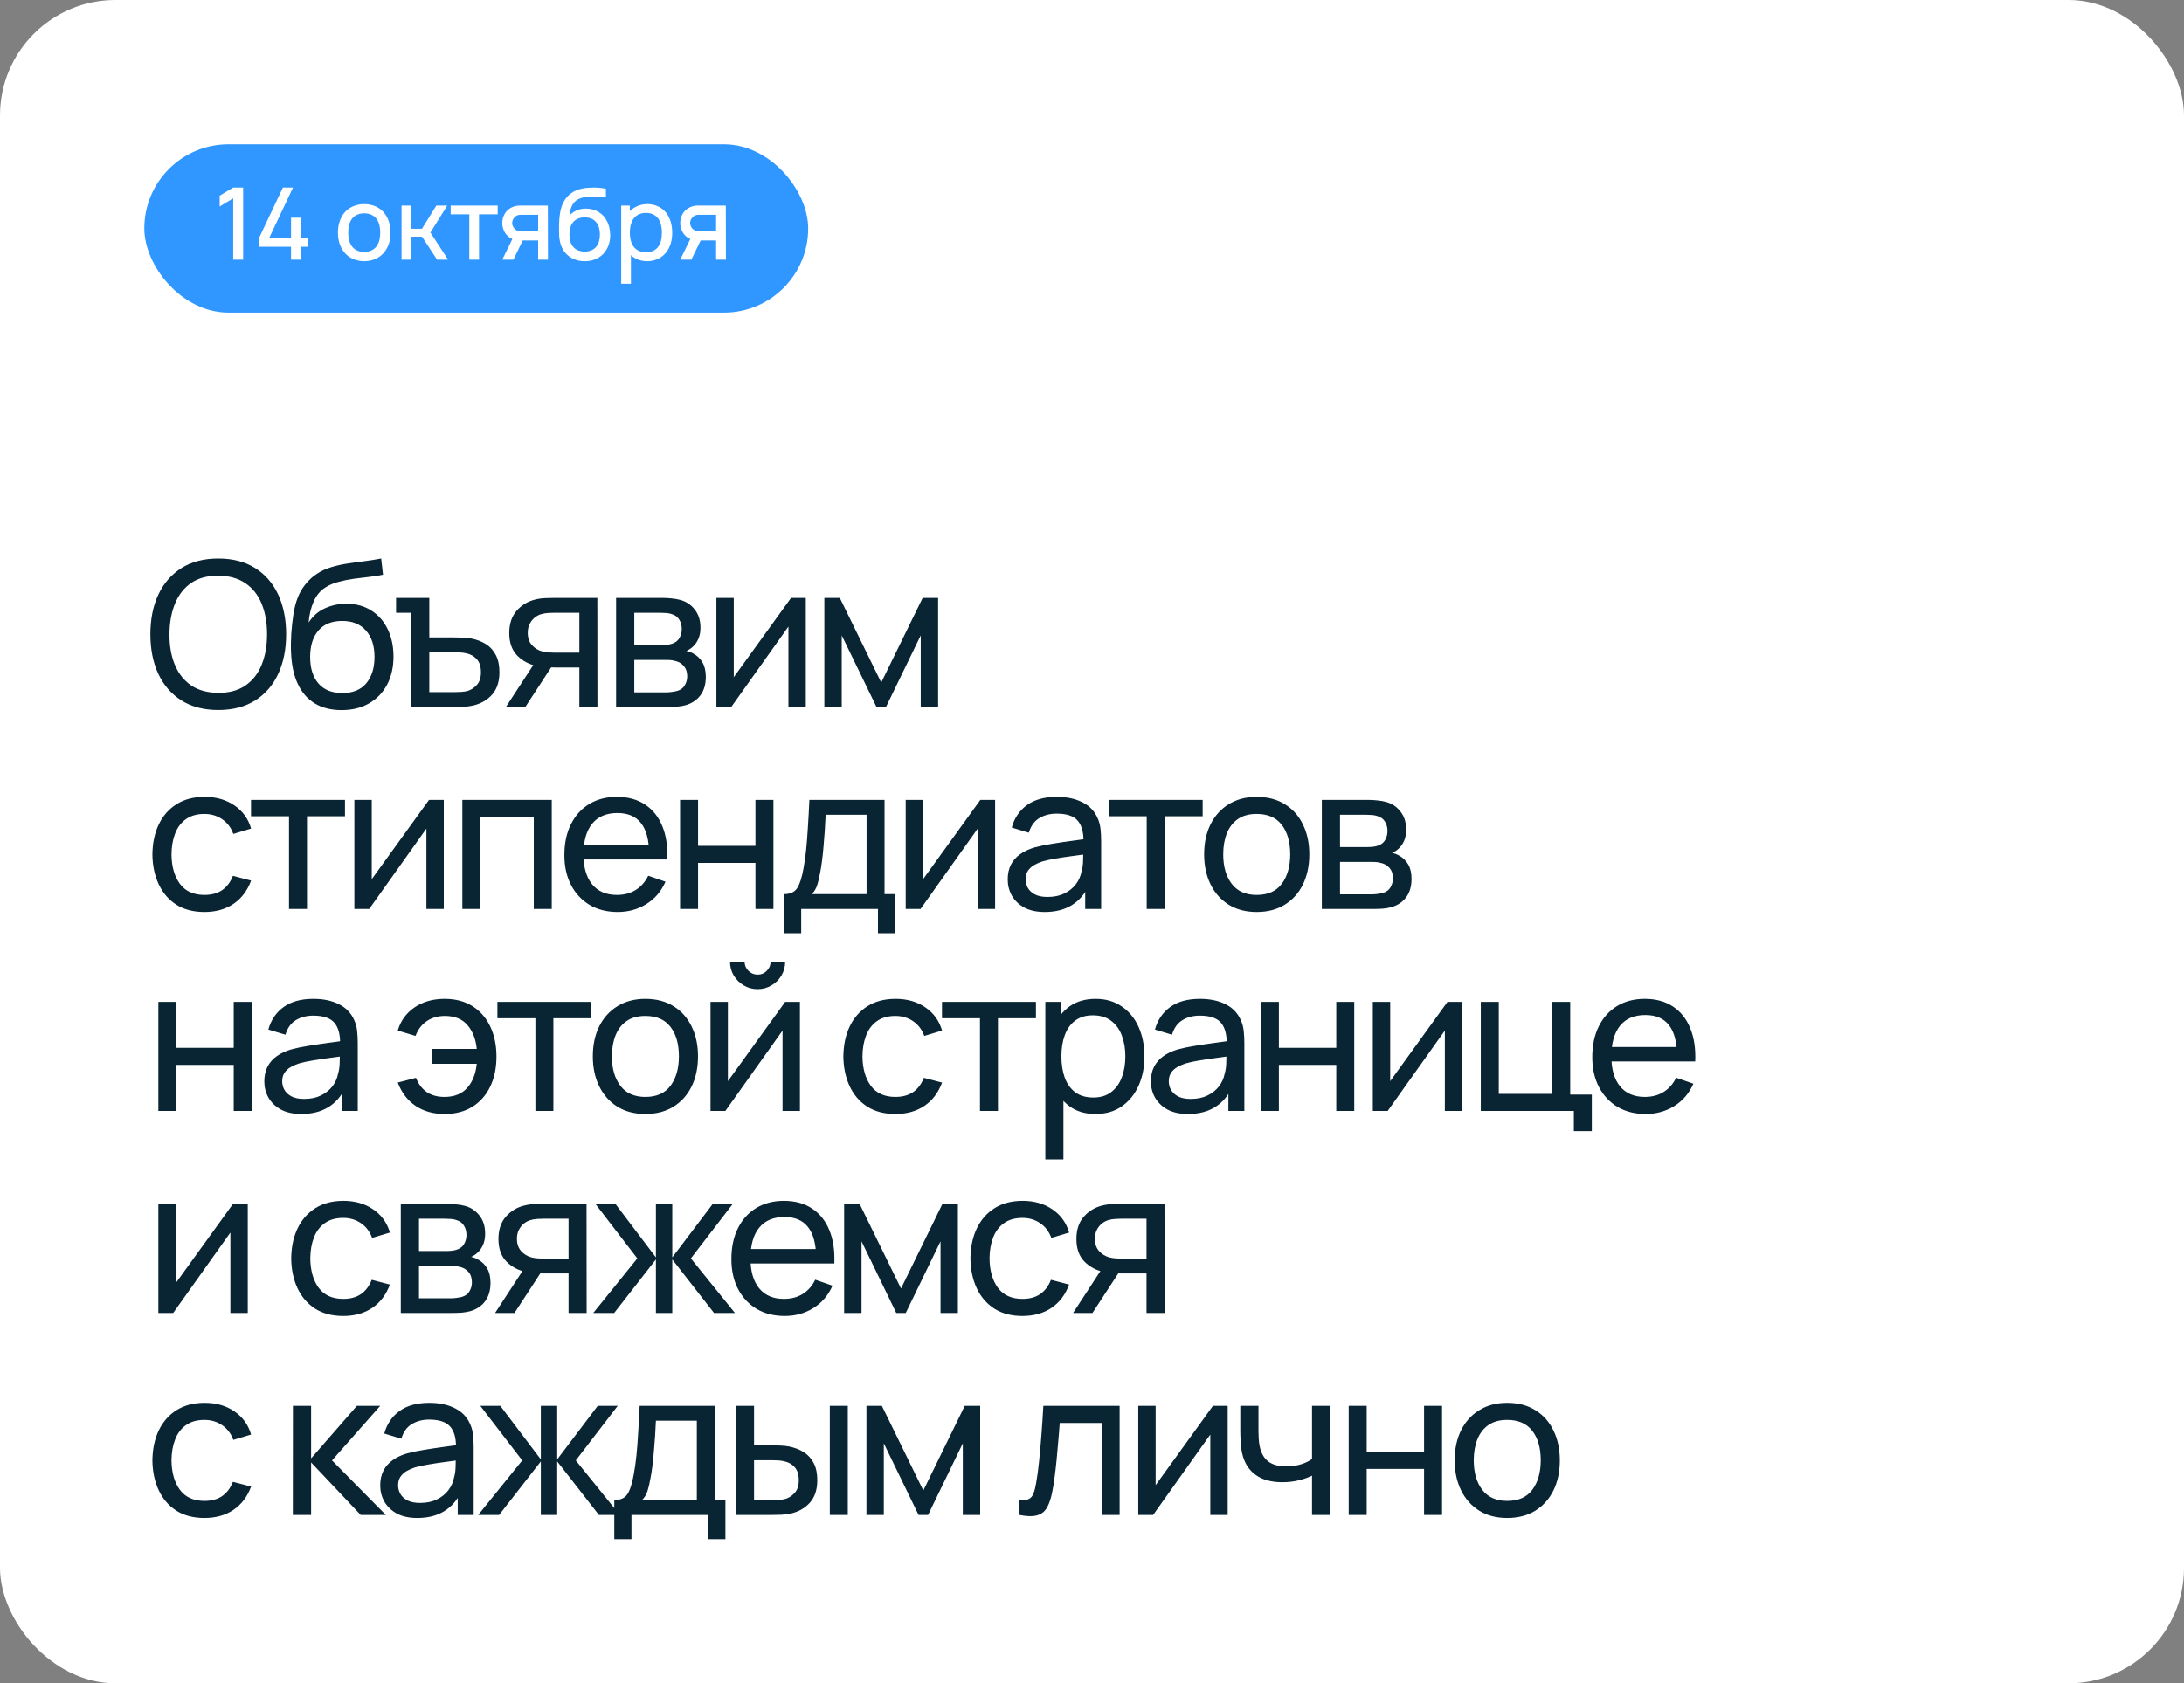
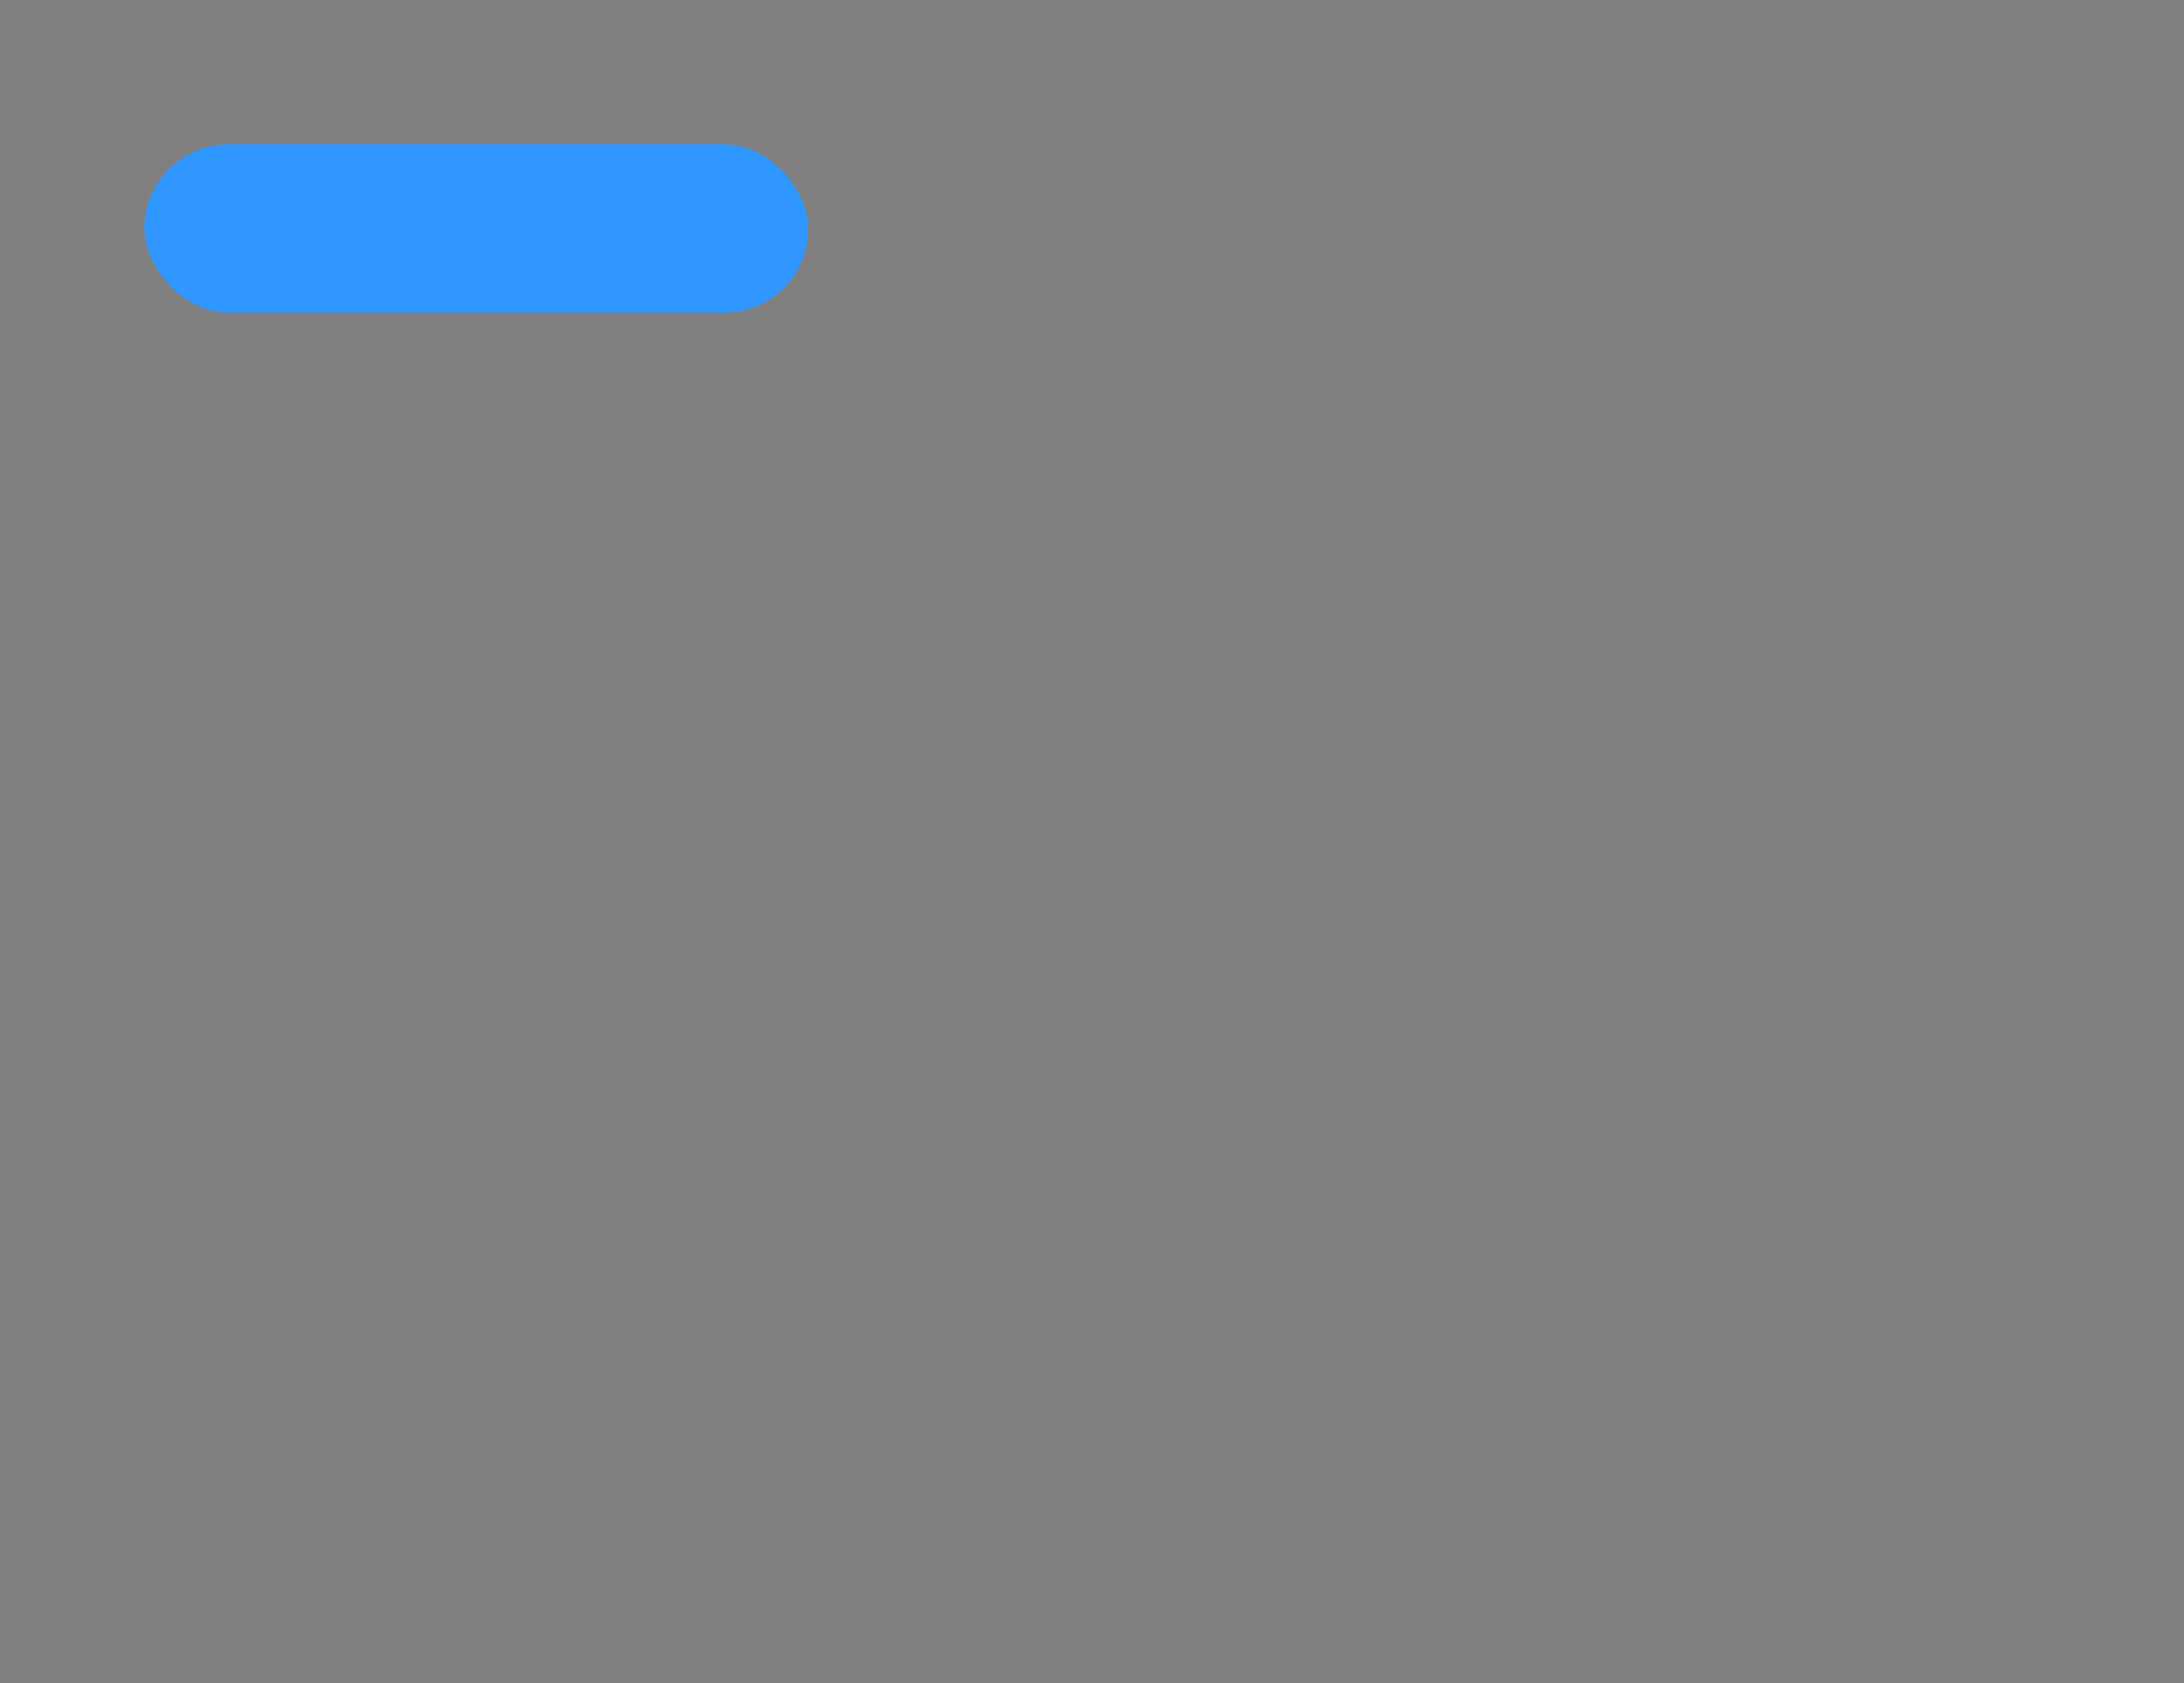
<svg xmlns="http://www.w3.org/2000/svg" width="454" height="350" viewBox="0 0 454 350" fill="none">
  <rect x="0" y="0" width="454" height="350" fill="#808080" stroke="none" />
-   <rect x="1.5" y="1.5" width="451" height="347" rx="22.5" fill="white" />
  <rect x="30" y="30" width="138" height="35" rx="17.5" fill="#2F97FF" />
-   <path d="M48.479 39L45.667 40.688V42.938L48.479 41.229V54H50.542V39H48.479ZM62.539 49.396V45.271H60.497V49.396H55.997L60.914 39H58.81L53.893 49.396V51.312H60.497V54H62.539V51.312H64.06V49.396H62.539ZM75.706 54.312C77.372 54.312 78.852 53.708 79.872 52.458C80.81 51.271 81.185 49.896 81.185 48.375C81.185 46.896 80.831 45.479 79.872 44.271C78.872 43.042 77.331 42.438 75.706 42.438C74.081 42.438 72.518 43.083 71.56 44.271C70.643 45.417 70.247 46.854 70.247 48.375C70.247 49.854 70.602 51.271 71.56 52.458C72.56 53.688 74.081 54.312 75.706 54.312ZM78.268 51.229C77.685 52 76.727 52.396 75.706 52.396C74.685 52.396 73.727 52 73.164 51.229C72.581 50.458 72.393 49.417 72.393 48.375C72.393 47.333 72.581 46.271 73.164 45.5C73.727 44.729 74.685 44.354 75.706 44.354C76.727 44.354 77.685 44.729 78.268 45.5C78.852 46.271 79.039 47.333 79.039 48.375C79.039 49.417 78.852 50.458 78.268 51.229ZM92.97 42.75H90.699L87.72 47.562H85.512V42.75H83.47V54H85.512V49.208H87.72L90.866 54H93.158L89.47 48.354L92.97 42.75ZM103.456 42.75H93.685V44.562H97.56V54H99.581V44.562H103.456V42.75ZM113.908 54L113.887 42.75H108.012C107.095 42.75 106.137 43.104 105.449 43.771C104.783 44.438 104.408 45.417 104.408 46.375C104.408 47.333 104.783 48.312 105.449 48.979C105.762 49.292 106.116 49.521 106.512 49.688L104.408 54H106.72L108.658 50H111.866V54H113.908ZM108.095 48.083C107.637 48.083 107.241 47.854 106.928 47.521C106.637 47.208 106.47 46.792 106.47 46.375C106.47 45.938 106.637 45.521 106.949 45.208C107.241 44.875 107.658 44.667 108.095 44.667H111.866V48.083H108.095ZM121.725 43.375C120.413 43.375 119.246 43.896 118.35 44.833C118.517 43.562 118.85 42.354 119.829 41.646C120.767 40.979 122.163 40.854 123.517 40.875C124.246 40.896 125.121 40.979 125.954 41.083V39.229C125.204 39.104 124.392 39 123.517 39C121.829 39 120.1 39.188 118.746 40.167C117.35 41.167 116.663 42.688 116.413 44.354C116.204 45.688 116.184 46.938 116.225 48.771C116.288 50.188 116.621 51.542 117.559 52.625C118.538 53.75 120.017 54.312 121.454 54.312C122.934 54.354 124.392 53.854 125.434 52.771C126.392 51.729 126.871 50.312 126.85 48.875C126.829 47.542 126.454 46.104 125.559 45.042C124.621 43.917 123.184 43.354 121.725 43.375ZM121.538 45.208C122.475 45.188 123.371 45.521 123.934 46.208C124.496 46.854 124.704 47.833 124.704 48.771C124.704 49.708 124.496 50.667 123.934 51.312C123.371 52 122.475 52.312 121.538 52.312C120.6 52.312 119.704 52 119.142 51.312C118.579 50.667 118.371 49.729 118.371 48.729C118.371 47.792 118.559 46.854 119.142 46.208C119.704 45.521 120.6 45.188 121.538 45.208ZM138.467 44.229C137.551 43.062 136.092 42.438 134.572 42.438C133.176 42.438 131.842 42.979 130.926 43.917V42.75H129.134V59H131.155V53.042C132.03 53.896 133.238 54.312 134.572 54.312C136.113 54.312 137.53 53.667 138.467 52.5C139.405 51.312 139.738 49.854 139.738 48.375C139.738 46.875 139.363 45.375 138.467 44.229ZM136.863 51.25C136.28 52.083 135.301 52.479 134.322 52.479C133.301 52.479 132.405 52.104 131.801 51.396C131.176 50.646 130.926 49.5 130.926 48.375C130.926 47.229 131.176 46.104 131.801 45.354C132.363 44.625 133.28 44.271 134.259 44.271C135.322 44.271 136.259 44.646 136.842 45.479C137.384 46.208 137.592 47.271 137.592 48.375C137.592 49.458 137.405 50.521 136.863 51.25ZM150.9 54L150.879 42.75H145.004C144.087 42.75 143.129 43.104 142.441 43.771C141.775 44.438 141.4 45.417 141.4 46.375C141.4 47.333 141.775 48.312 142.441 48.979C142.754 49.292 143.108 49.521 143.504 49.688L141.4 54H143.712L145.65 50H148.858V54H150.9ZM145.087 48.083C144.629 48.083 144.233 47.854 143.921 47.521C143.629 47.208 143.462 46.792 143.462 46.375C143.462 45.938 143.629 45.521 143.941 45.208C144.233 44.875 144.65 44.667 145.087 44.667H148.858V48.083H145.087Z" fill="white" />
-   <path d="M45.372 147.63C42.362 147.63 39.807 146.965 37.707 145.635C35.607 144.305 34.004 142.457 32.898 140.091C31.806 137.725 31.26 134.988 31.26 131.88C31.26 128.772 31.806 126.035 32.898 123.669C34.004 121.303 35.607 119.455 37.707 118.125C39.807 116.795 42.362 116.13 45.372 116.13C48.396 116.13 50.958 116.795 53.058 118.125C55.158 119.455 56.754 121.303 57.846 123.669C58.938 126.035 59.484 128.772 59.484 131.88C59.484 134.988 58.938 137.725 57.846 140.091C56.754 142.457 55.158 144.305 53.058 145.635C50.958 146.965 48.396 147.63 45.372 147.63ZM45.372 144.06C47.626 144.074 49.502 143.57 51 142.548C52.512 141.512 53.639 140.077 54.381 138.243C55.137 136.409 55.515 134.288 55.515 131.88C55.515 129.458 55.137 127.337 54.381 125.517C53.639 123.697 52.512 122.276 51 121.254C49.502 120.232 47.626 119.714 45.372 119.7C43.118 119.686 41.242 120.19 39.744 121.212C38.26 122.234 37.14 123.662 36.384 125.496C35.628 127.33 35.243 129.458 35.229 131.88C35.215 134.288 35.586 136.402 36.342 138.222C37.098 140.042 38.225 141.47 39.723 142.506C41.235 143.528 43.118 144.046 45.372 144.06ZM70.921 147.651C68.779 147.637 66.952 147.175 65.44 146.265C63.928 145.341 62.752 143.99 61.912 142.212C61.072 140.434 60.603 138.257 60.505 135.681C60.449 134.491 60.463 133.182 60.547 131.754C60.645 130.326 60.799 128.954 61.009 127.638C61.233 126.322 61.513 125.237 61.849 124.383C62.227 123.361 62.759 122.416 63.445 121.548C64.145 120.666 64.929 119.938 65.797 119.364C66.679 118.762 67.666 118.293 68.758 117.957C69.85 117.621 70.991 117.362 72.181 117.18C73.385 116.984 74.589 116.816 75.793 116.676C76.997 116.522 78.145 116.34 79.237 116.13L79.615 119.49C78.845 119.658 77.935 119.805 76.885 119.931C75.835 120.043 74.743 120.176 73.609 120.33C72.489 120.484 71.411 120.701 70.375 120.981C69.353 121.247 68.471 121.618 67.729 122.094C66.637 122.752 65.797 123.739 65.209 125.055C64.635 126.357 64.285 127.82 64.159 129.444C65.027 128.1 66.154 127.113 67.54 126.483C68.926 125.853 70.403 125.538 71.971 125.538C74.001 125.538 75.751 126.014 77.221 126.966C78.691 127.904 79.818 129.199 80.602 130.851C81.4 132.503 81.799 134.386 81.799 136.5C81.799 138.74 81.351 140.7 80.455 142.38C79.559 144.06 78.292 145.362 76.654 146.286C75.03 147.21 73.119 147.665 70.921 147.651ZM71.152 144.102C73.35 144.102 75.016 143.423 76.15 142.065C77.284 140.693 77.851 138.873 77.851 136.605C77.851 134.281 77.263 132.454 76.087 131.124C74.911 129.78 73.259 129.108 71.131 129.108C68.975 129.108 67.323 129.78 66.175 131.124C65.041 132.454 64.474 134.281 64.474 136.605C64.474 138.943 65.048 140.777 66.196 142.107C67.344 143.437 68.996 144.102 71.152 144.102ZM85.505 147L85.484 127.407H82.334V124.32H89.243V132.531H94.136C94.794 132.531 95.466 132.545 96.152 132.573C96.838 132.601 97.433 132.664 97.937 132.762C99.113 132.986 100.142 133.378 101.024 133.938C101.906 134.498 102.592 135.261 103.082 136.227C103.572 137.179 103.817 138.362 103.817 139.776C103.817 141.736 103.306 143.29 102.284 144.438C101.276 145.572 99.953 146.328 98.315 146.706C97.755 146.832 97.111 146.916 96.383 146.958C95.669 146.986 94.99 147 94.346 147H85.505ZM89.243 143.913H94.409C94.829 143.913 95.298 143.899 95.816 143.871C96.334 143.843 96.796 143.773 97.202 143.661C97.916 143.451 98.553 143.038 99.113 142.422C99.687 141.806 99.974 140.924 99.974 139.776C99.974 138.614 99.694 137.718 99.134 137.088C98.588 136.458 97.867 136.045 96.971 135.849C96.565 135.751 96.138 135.688 95.69 135.66C95.242 135.632 94.815 135.618 94.409 135.618H89.243V143.913ZM120.435 147V138.789H115.542C114.968 138.789 114.331 138.768 113.631 138.726C112.945 138.67 112.301 138.593 111.699 138.495C110.061 138.187 108.675 137.466 107.541 136.332C106.421 135.198 105.861 133.63 105.861 131.628C105.861 129.682 106.386 128.121 107.436 126.945C108.5 125.755 109.809 124.985 111.363 124.635C112.063 124.467 112.77 124.376 113.484 124.362C114.212 124.334 114.828 124.32 115.332 124.32H124.173L124.194 147H120.435ZM105.168 147L111.195 137.76H115.227L109.2 147H105.168ZM115.269 135.702H120.435V127.407H115.269C114.947 127.407 114.52 127.421 113.988 127.449C113.47 127.477 112.973 127.561 112.497 127.701C112.049 127.827 111.608 128.058 111.174 128.394C110.754 128.73 110.404 129.164 110.124 129.696C109.844 130.228 109.704 130.858 109.704 131.586C109.704 132.636 109.998 133.49 110.586 134.148C111.174 134.792 111.888 135.226 112.728 135.45C113.19 135.562 113.645 135.632 114.093 135.66C114.555 135.688 114.947 135.702 115.269 135.702ZM128.073 147V124.32H137.733C138.307 124.32 138.923 124.355 139.581 124.425C140.253 124.481 140.862 124.586 141.408 124.74C142.626 125.062 143.627 125.727 144.411 126.735C145.209 127.729 145.608 128.989 145.608 130.515C145.608 131.369 145.475 132.111 145.209 132.741C144.957 133.371 144.593 133.917 144.117 134.379C143.907 134.589 143.676 134.778 143.424 134.946C143.172 135.114 142.92 135.247 142.668 135.345C143.158 135.429 143.655 135.618 144.159 135.912C144.957 136.346 145.58 136.955 146.028 137.739C146.49 138.523 146.721 139.524 146.721 140.742C146.721 142.282 146.35 143.556 145.608 144.564C144.866 145.558 143.844 146.244 142.542 146.622C141.996 146.776 141.394 146.881 140.736 146.937C140.078 146.979 139.441 147 138.825 147H128.073ZM131.853 143.955H138.615C138.909 143.955 139.259 143.927 139.665 143.871C140.085 143.815 140.456 143.745 140.778 143.661C141.506 143.451 142.031 143.059 142.353 142.485C142.689 141.911 142.857 141.288 142.857 140.616C142.857 139.72 142.605 138.992 142.101 138.432C141.611 137.872 140.96 137.522 140.148 137.382C139.854 137.298 139.532 137.249 139.182 137.235C138.846 137.221 138.545 137.214 138.279 137.214H131.853V143.955ZM131.853 134.127H137.481C137.873 134.127 138.286 134.106 138.72 134.064C139.154 134.008 139.532 133.917 139.854 133.791C140.498 133.553 140.967 133.161 141.261 132.615C141.569 132.055 141.723 131.446 141.723 130.788C141.723 130.06 141.555 129.423 141.219 128.877C140.897 128.317 140.4 127.932 139.728 127.722C139.28 127.554 138.776 127.463 138.216 127.449C137.67 127.421 137.32 127.407 137.166 127.407H131.853V134.127ZM167.504 124.32V147H163.892V130.284L152.006 147H148.919V124.32H152.531V140.805L164.438 124.32H167.504ZM171.364 147V124.32H174.577L183.187 141.918L191.797 124.32H195.01V147H191.398V132.111L184.174 147H182.2L174.976 132.111V147H171.364ZM42.495 189.63C40.199 189.63 38.246 189.119 36.636 188.097C35.04 187.061 33.822 185.64 32.982 183.834C32.142 182.028 31.708 179.97 31.68 177.66C31.708 175.294 32.149 173.215 33.003 171.423C33.871 169.617 35.11 168.21 36.72 167.202C38.33 166.194 40.269 165.69 42.537 165.69C44.931 165.69 46.989 166.278 48.711 167.454C50.447 168.63 51.609 170.24 52.197 172.284L48.501 173.397C48.025 172.081 47.248 171.059 46.17 170.331C45.106 169.603 43.881 169.239 42.495 169.239C40.941 169.239 39.66 169.603 38.652 170.331C37.644 171.045 36.895 172.039 36.405 173.313C35.915 174.573 35.663 176.022 35.649 177.66C35.677 180.18 36.258 182.217 37.392 183.771C38.54 185.311 40.241 186.081 42.495 186.081C43.979 186.081 45.211 185.745 46.191 185.073C47.171 184.387 47.913 183.4 48.417 182.112L52.197 183.099C51.413 185.213 50.188 186.83 48.522 187.95C46.856 189.07 44.847 189.63 42.495 189.63ZM60.079 189V169.722H52.183V166.32H71.713V169.722H63.817V189H60.079ZM92.252 166.32V189H88.64V172.284L76.754 189H73.667V166.32H77.279V182.805L89.186 166.32H92.252ZM96.112 189V166.32H114.697V189H110.959V169.869H99.85V189H96.112ZM128.407 189.63C126.181 189.63 124.235 189.14 122.569 188.16C120.917 187.166 119.629 185.787 118.705 184.023C117.781 182.245 117.319 180.173 117.319 177.807C117.319 175.329 117.774 173.187 118.684 171.381C119.594 169.561 120.861 168.161 122.485 167.181C124.123 166.187 126.041 165.69 128.239 165.69C130.521 165.69 132.46 166.215 134.056 167.265C135.666 168.315 136.87 169.813 137.668 171.759C138.48 173.705 138.83 176.022 138.718 178.71H134.938V177.366C134.896 174.58 134.329 172.501 133.237 171.129C132.145 169.743 130.521 169.05 128.365 169.05C126.055 169.05 124.298 169.792 123.094 171.276C121.89 172.76 121.288 174.888 121.288 177.66C121.288 180.334 121.89 182.406 123.094 183.876C124.298 185.346 126.013 186.081 128.239 186.081C129.737 186.081 131.039 185.738 132.145 185.052C133.251 184.366 134.119 183.379 134.749 182.091L138.34 183.33C137.458 185.332 136.128 186.886 134.35 187.992C132.586 189.084 130.605 189.63 128.407 189.63ZM120.028 178.71V175.707H136.786V178.71H120.028ZM141.372 189V166.32H145.11V175.875H157.038V166.32H160.776V189H157.038V179.424H145.11V189H141.372ZM162.979 194.04V185.913C164.253 185.913 165.163 185.5 165.709 184.674C166.255 183.834 166.696 182.455 167.032 180.537C167.256 179.333 167.438 178.045 167.578 176.673C167.718 175.301 167.837 173.775 167.935 172.095C168.047 170.401 168.152 168.476 168.25 166.32H183.874V185.913H186.079V194.04H182.509V189H166.549V194.04H162.979ZM168.733 185.913H180.136V169.407H171.631C171.589 170.401 171.533 171.444 171.463 172.536C171.393 173.614 171.309 174.692 171.211 175.77C171.127 176.848 171.022 177.87 170.896 178.836C170.784 179.788 170.651 180.642 170.497 181.398C170.315 182.448 170.105 183.337 169.867 184.065C169.629 184.793 169.251 185.409 168.733 185.913ZM206.858 166.32V189H203.246V172.284L191.36 189H188.273V166.32H191.885V182.805L203.792 166.32H206.858ZM217.186 189.63C215.492 189.63 214.071 189.322 212.923 188.706C211.789 188.076 210.928 187.25 210.34 186.228C209.766 185.206 209.479 184.086 209.479 182.868C209.479 181.678 209.703 180.649 210.151 179.781C210.613 178.899 211.257 178.171 212.083 177.597C212.909 177.009 213.896 176.547 215.044 176.211C216.122 175.917 217.326 175.665 218.656 175.455C220 175.231 221.358 175.028 222.73 174.846C224.102 174.664 225.383 174.489 226.573 174.321L225.229 175.098C225.271 173.082 224.865 171.591 224.011 170.625C223.171 169.659 221.715 169.176 219.643 169.176C218.271 169.176 217.067 169.491 216.031 170.121C215.009 170.737 214.288 171.745 213.868 173.145L210.319 172.074C210.865 170.086 211.922 168.525 213.49 167.391C215.058 166.257 217.123 165.69 219.685 165.69C221.743 165.69 223.507 166.061 224.977 166.803C226.461 167.531 227.525 168.637 228.169 170.121C228.491 170.821 228.694 171.584 228.778 172.41C228.862 173.222 228.904 174.076 228.904 174.972V189H225.586V183.561L226.363 184.065C225.509 185.899 224.312 187.285 222.772 188.223C221.246 189.161 219.384 189.63 217.186 189.63ZM217.753 186.501C219.097 186.501 220.259 186.263 221.239 185.787C222.233 185.297 223.031 184.66 223.633 183.876C224.235 183.078 224.627 182.21 224.809 181.272C225.019 180.572 225.131 179.795 225.145 178.941C225.173 178.073 225.187 177.408 225.187 176.946L226.489 177.513C225.271 177.681 224.074 177.842 222.898 177.996C221.722 178.15 220.609 178.318 219.559 178.5C218.509 178.668 217.564 178.871 216.724 179.109C216.108 179.305 215.527 179.557 214.981 179.865C214.449 180.173 214.015 180.572 213.679 181.062C213.357 181.538 213.196 182.133 213.196 182.847C213.196 183.463 213.35 184.051 213.658 184.611C213.98 185.171 214.47 185.626 215.128 185.976C215.8 186.326 216.675 186.501 217.753 186.501ZM238.37 189V169.722H230.474V166.32H250.004V169.722H242.108V189H238.37ZM261.229 189.63C258.975 189.63 257.029 189.119 255.391 188.097C253.767 187.075 252.514 185.661 251.632 183.855C250.75 182.049 250.309 179.977 250.309 177.639C250.309 175.259 250.757 173.173 251.653 171.381C252.549 169.589 253.816 168.196 255.454 167.202C257.092 166.194 259.017 165.69 261.229 165.69C263.497 165.69 265.45 166.201 267.088 167.223C268.726 168.231 269.979 169.638 270.847 171.444C271.729 173.236 272.17 175.301 272.17 177.639C272.17 180.005 271.729 182.091 270.847 183.897C269.965 185.689 268.705 187.096 267.067 188.118C265.429 189.126 263.483 189.63 261.229 189.63ZM261.229 186.081C263.581 186.081 265.331 185.297 266.479 183.729C267.627 182.161 268.201 180.131 268.201 177.639C268.201 175.077 267.62 173.04 266.458 171.528C265.296 170.002 263.553 169.239 261.229 169.239C259.647 169.239 258.345 169.596 257.323 170.31C256.301 171.024 255.538 172.011 255.034 173.271C254.53 174.531 254.278 175.987 254.278 177.639C254.278 180.187 254.866 182.231 256.042 183.771C257.218 185.311 258.947 186.081 261.229 186.081ZM274.773 189V166.32H284.433C285.007 166.32 285.623 166.355 286.281 166.425C286.953 166.481 287.562 166.586 288.108 166.74C289.326 167.062 290.327 167.727 291.111 168.735C291.909 169.729 292.308 170.989 292.308 172.515C292.308 173.369 292.175 174.111 291.909 174.741C291.657 175.371 291.293 175.917 290.817 176.379C290.607 176.589 290.376 176.778 290.124 176.946C289.872 177.114 289.62 177.247 289.368 177.345C289.858 177.429 290.355 177.618 290.859 177.912C291.657 178.346 292.28 178.955 292.728 179.739C293.19 180.523 293.421 181.524 293.421 182.742C293.421 184.282 293.05 185.556 292.308 186.564C291.566 187.558 290.544 188.244 289.242 188.622C288.696 188.776 288.094 188.881 287.436 188.937C286.778 188.979 286.141 189 285.525 189H274.773ZM278.553 185.955H285.315C285.609 185.955 285.959 185.927 286.365 185.871C286.785 185.815 287.156 185.745 287.478 185.661C288.206 185.451 288.731 185.059 289.053 184.485C289.389 183.911 289.557 183.288 289.557 182.616C289.557 181.72 289.305 180.992 288.801 180.432C288.311 179.872 287.66 179.522 286.848 179.382C286.554 179.298 286.232 179.249 285.882 179.235C285.546 179.221 285.245 179.214 284.979 179.214H278.553V185.955ZM278.553 176.127H284.181C284.573 176.127 284.986 176.106 285.42 176.064C285.854 176.008 286.232 175.917 286.554 175.791C287.198 175.553 287.667 175.161 287.961 174.615C288.269 174.055 288.423 173.446 288.423 172.788C288.423 172.06 288.255 171.423 287.919 170.877C287.597 170.317 287.1 169.932 286.428 169.722C285.98 169.554 285.476 169.463 284.916 169.449C284.37 169.421 284.02 169.407 283.866 169.407H278.553V176.127ZM32.919 231V208.32H36.657V217.875H48.585V208.32H52.323V231H48.585V221.424H36.657V231H32.919ZM62.653 231.63C60.959 231.63 59.538 231.322 58.39 230.706C57.256 230.076 56.395 229.25 55.807 228.228C55.233 227.206 54.946 226.086 54.946 224.868C54.946 223.678 55.17 222.649 55.618 221.781C56.08 220.899 56.724 220.171 57.55 219.597C58.376 219.009 59.363 218.547 60.511 218.211C61.589 217.917 62.793 217.665 64.123 217.455C65.467 217.231 66.825 217.028 68.197 216.846C69.569 216.664 70.85 216.489 72.04 216.321L70.696 217.098C70.738 215.082 70.332 213.591 69.478 212.625C68.638 211.659 67.182 211.176 65.11 211.176C63.738 211.176 62.534 211.491 61.498 212.121C60.476 212.737 59.755 213.745 59.335 215.145L55.786 214.074C56.332 212.086 57.389 210.525 58.957 209.391C60.525 208.257 62.59 207.69 65.152 207.69C67.21 207.69 68.974 208.061 70.444 208.803C71.928 209.531 72.992 210.637 73.636 212.121C73.958 212.821 74.161 213.584 74.245 214.41C74.329 215.222 74.371 216.076 74.371 216.972V231H71.053V225.561L71.83 226.065C70.976 227.899 69.779 229.285 68.239 230.223C66.713 231.161 64.851 231.63 62.653 231.63ZM63.22 228.501C64.564 228.501 65.726 228.263 66.706 227.787C67.7 227.297 68.498 226.66 69.1 225.876C69.702 225.078 70.094 224.21 70.276 223.272C70.486 222.572 70.598 221.795 70.612 220.941C70.64 220.073 70.654 219.408 70.654 218.946L71.956 219.513C70.738 219.681 69.541 219.842 68.365 219.996C67.189 220.15 66.076 220.318 65.026 220.5C63.976 220.668 63.031 220.871 62.191 221.109C61.575 221.305 60.994 221.557 60.448 221.865C59.916 222.173 59.482 222.572 59.146 223.062C58.824 223.538 58.663 224.133 58.663 224.847C58.663 225.463 58.817 226.051 59.125 226.611C59.447 227.171 59.937 227.626 60.595 227.976C61.267 228.326 62.142 228.501 63.22 228.501ZM92.408 231.63C90.07 231.63 88.068 231.07 86.402 229.95C84.736 228.83 83.497 227.213 82.685 225.099L86.465 224.112C86.983 225.4 87.732 226.387 88.712 227.073C89.706 227.745 90.931 228.081 92.387 228.081C94.417 228.081 95.992 227.458 97.112 226.212C98.232 224.952 98.897 223.279 99.107 221.193H89.825V218.106H99.107C98.911 216.076 98.267 214.424 97.175 213.15C96.083 211.876 94.515 211.239 92.471 211.239C91.057 211.239 89.811 211.596 88.733 212.31C87.669 213.024 86.885 214.053 86.381 215.397L82.685 214.284C83.287 212.24 84.456 210.63 86.192 209.454C87.928 208.278 90.007 207.69 92.429 207.69C94.669 207.69 96.594 208.194 98.204 209.202C99.814 210.21 101.046 211.617 101.9 213.423C102.768 215.229 103.202 217.315 103.202 219.681C103.202 222.033 102.775 224.105 101.921 225.897C101.067 227.689 99.835 229.096 98.225 230.118C96.615 231.126 94.676 231.63 92.408 231.63ZM111.296 231V211.722H103.4V208.32H122.93V211.722H115.034V231H111.296ZM134.155 231.63C131.901 231.63 129.955 231.119 128.317 230.097C126.693 229.075 125.44 227.661 124.558 225.855C123.676 224.049 123.235 221.977 123.235 219.639C123.235 217.259 123.683 215.173 124.579 213.381C125.475 211.589 126.742 210.196 128.38 209.202C130.018 208.194 131.943 207.69 134.155 207.69C136.423 207.69 138.376 208.201 140.014 209.223C141.652 210.231 142.905 211.638 143.773 213.444C144.655 215.236 145.096 217.301 145.096 219.639C145.096 222.005 144.655 224.091 143.773 225.897C142.891 227.689 141.631 229.096 139.993 230.118C138.355 231.126 136.409 231.63 134.155 231.63ZM134.155 228.081C136.507 228.081 138.257 227.297 139.405 225.729C140.553 224.161 141.127 222.131 141.127 219.639C141.127 217.077 140.546 215.04 139.384 213.528C138.222 212.002 136.479 211.239 134.155 211.239C132.573 211.239 131.271 211.596 130.249 212.31C129.227 213.024 128.464 214.011 127.96 215.271C127.456 216.531 127.204 217.987 127.204 219.639C127.204 222.187 127.792 224.231 128.968 225.771C130.144 227.311 131.873 228.081 134.155 228.081ZM157.484 205.674C156.434 205.674 155.475 205.415 154.607 204.897C153.739 204.379 153.046 203.693 152.528 202.839C152.01 201.971 151.751 201.005 151.751 199.941H154.775C154.775 200.683 155.041 201.32 155.573 201.852C156.105 202.384 156.742 202.65 157.484 202.65C158.24 202.65 158.877 202.384 159.395 201.852C159.927 201.32 160.193 200.683 160.193 199.941H163.217C163.217 201.005 162.958 201.971 162.44 202.839C161.936 203.693 161.243 204.379 160.361 204.897C159.493 205.415 158.534 205.674 157.484 205.674ZM166.283 208.32V231H162.671V214.284L150.785 231H147.698V208.32H151.31V224.805L163.217 208.32H166.283ZM186.128 231.63C183.832 231.63 181.879 231.119 180.269 230.097C178.673 229.061 177.455 227.64 176.615 225.834C175.775 224.028 175.341 221.97 175.313 219.66C175.341 217.294 175.782 215.215 176.636 213.423C177.504 211.617 178.743 210.21 180.353 209.202C181.963 208.194 183.902 207.69 186.17 207.69C188.564 207.69 190.622 208.278 192.344 209.454C194.08 210.63 195.242 212.24 195.83 214.284L192.134 215.397C191.658 214.081 190.881 213.059 189.803 212.331C188.739 211.603 187.514 211.239 186.128 211.239C184.574 211.239 183.293 211.603 182.285 212.331C181.277 213.045 180.528 214.039 180.038 215.313C179.548 216.573 179.296 218.022 179.282 219.66C179.31 222.18 179.891 224.217 181.025 225.771C182.173 227.311 183.874 228.081 186.128 228.081C187.612 228.081 188.844 227.745 189.824 227.073C190.804 226.387 191.546 225.4 192.05 224.112L195.83 225.099C195.046 227.213 193.821 228.83 192.155 229.95C190.489 231.07 188.48 231.63 186.128 231.63ZM203.712 231V211.722H195.816V208.32H215.346V211.722H207.45V231H203.712ZM227.737 231.63C225.609 231.63 223.817 231.105 222.361 230.055C220.905 228.991 219.799 227.556 219.043 225.75C218.301 223.93 217.93 221.893 217.93 219.639C217.93 217.357 218.301 215.313 219.043 213.507C219.799 211.701 220.905 210.28 222.361 209.244C223.831 208.208 225.63 207.69 227.758 207.69C229.858 207.69 231.664 208.215 233.176 209.265C234.702 210.301 235.871 211.722 236.683 213.528C237.495 215.334 237.901 217.371 237.901 219.639C237.901 221.907 237.495 223.944 236.683 225.75C235.871 227.556 234.702 228.991 233.176 230.055C231.664 231.105 229.851 231.63 227.737 231.63ZM217.3 241.08V208.32H220.639V225.015H221.059V241.08H217.3ZM227.275 228.207C228.773 228.207 230.012 227.829 230.992 227.073C231.972 226.317 232.707 225.295 233.197 224.007C233.687 222.705 233.932 221.249 233.932 219.639C233.932 218.043 233.687 216.601 233.197 215.313C232.721 214.025 231.979 213.003 230.971 212.247C229.977 211.491 228.71 211.113 227.17 211.113C225.7 211.113 224.482 211.477 223.516 212.205C222.55 212.919 221.829 213.92 221.353 215.208C220.877 216.482 220.639 217.959 220.639 219.639C220.639 221.291 220.87 222.768 221.332 224.07C221.808 225.358 222.536 226.373 223.516 227.115C224.496 227.843 225.749 228.207 227.275 228.207ZM246.951 231.63C245.257 231.63 243.836 231.322 242.688 230.706C241.554 230.076 240.693 229.25 240.105 228.228C239.531 227.206 239.244 226.086 239.244 224.868C239.244 223.678 239.468 222.649 239.916 221.781C240.378 220.899 241.022 220.171 241.848 219.597C242.674 219.009 243.661 218.547 244.809 218.211C245.887 217.917 247.091 217.665 248.421 217.455C249.765 217.231 251.123 217.028 252.495 216.846C253.867 216.664 255.148 216.489 256.338 216.321L254.994 217.098C255.036 215.082 254.63 213.591 253.776 212.625C252.936 211.659 251.48 211.176 249.408 211.176C248.036 211.176 246.832 211.491 245.796 212.121C244.774 212.737 244.053 213.745 243.633 215.145L240.084 214.074C240.63 212.086 241.687 210.525 243.255 209.391C244.823 208.257 246.888 207.69 249.45 207.69C251.508 207.69 253.272 208.061 254.742 208.803C256.226 209.531 257.29 210.637 257.934 212.121C258.256 212.821 258.459 213.584 258.543 214.41C258.627 215.222 258.669 216.076 258.669 216.972V231H255.351V225.561L256.128 226.065C255.274 227.899 254.077 229.285 252.537 230.223C251.011 231.161 249.149 231.63 246.951 231.63ZM247.518 228.501C248.862 228.501 250.024 228.263 251.004 227.787C251.998 227.297 252.796 226.66 253.398 225.876C254 225.078 254.392 224.21 254.574 223.272C254.784 222.572 254.896 221.795 254.91 220.941C254.938 220.073 254.952 219.408 254.952 218.946L256.254 219.513C255.036 219.681 253.839 219.842 252.663 219.996C251.487 220.15 250.374 220.318 249.324 220.5C248.274 220.668 247.329 220.871 246.489 221.109C245.873 221.305 245.292 221.557 244.746 221.865C244.214 222.173 243.78 222.572 243.444 223.062C243.122 223.538 242.961 224.133 242.961 224.847C242.961 225.463 243.115 226.051 243.423 226.611C243.745 227.171 244.235 227.626 244.893 227.976C245.565 228.326 246.44 228.501 247.518 228.501ZM262.108 231V208.32H265.846V217.875H277.774V208.32H281.512V231H277.774V221.424H265.846V231H262.108ZM303.959 208.32V231H300.347V214.284L288.461 231H285.374V208.32H288.986V224.805L300.893 208.32H303.959ZM327.16 235.2V231H307.819V208.32H311.557V227.451H322.666V208.32H326.404V227.598H330.898V235.2H327.16ZM342.082 231.63C339.856 231.63 337.91 231.14 336.244 230.16C334.592 229.166 333.304 227.787 332.38 226.023C331.456 224.245 330.994 222.173 330.994 219.807C330.994 217.329 331.449 215.187 332.359 213.381C333.269 211.561 334.536 210.161 336.16 209.181C337.798 208.187 339.716 207.69 341.914 207.69C344.196 207.69 346.135 208.215 347.731 209.265C349.341 210.315 350.545 211.813 351.343 213.759C352.155 215.705 352.505 218.022 352.393 220.71H348.613V219.366C348.571 216.58 348.004 214.501 346.912 213.129C345.82 211.743 344.196 211.05 342.04 211.05C339.73 211.05 337.973 211.792 336.769 213.276C335.565 214.76 334.963 216.888 334.963 219.66C334.963 222.334 335.565 224.406 336.769 225.876C337.973 227.346 339.688 228.081 341.914 228.081C343.412 228.081 344.714 227.738 345.82 227.052C346.926 226.366 347.794 225.379 348.424 224.091L352.015 225.33C351.133 227.332 349.803 228.886 348.025 229.992C346.261 231.084 344.28 231.63 342.082 231.63ZM333.703 220.71V217.707H350.461V220.71H333.703ZM51.504 250.32V273H47.892V256.284L36.006 273H32.919V250.32H36.531V266.805L48.438 250.32H51.504ZM71.349 273.63C69.052 273.63 67.1 273.119 65.49 272.097C63.894 271.061 62.675 269.64 61.836 267.834C60.995 266.028 60.562 263.97 60.533 261.66C60.562 259.294 61.002 257.215 61.856 255.423C62.724 253.617 63.964 252.21 65.573 251.202C67.183 250.194 69.123 249.69 71.391 249.69C73.784 249.69 75.843 250.278 77.564 251.454C79.3 252.63 80.463 254.24 81.05 256.284L77.355 257.397C76.879 256.081 76.102 255.059 75.023 254.331C73.96 253.603 72.734 253.239 71.349 253.239C69.794 253.239 68.513 253.603 67.505 254.331C66.498 255.045 65.749 256.039 65.258 257.313C64.769 258.573 64.516 260.022 64.502 261.66C64.531 264.18 65.112 266.217 66.246 267.771C67.394 269.311 69.094 270.081 71.349 270.081C72.832 270.081 74.064 269.745 75.044 269.073C76.025 268.387 76.766 267.4 77.27 266.112L81.05 267.099C80.266 269.213 79.041 270.83 77.376 271.95C75.71 273.07 73.701 273.63 71.349 273.63ZM83.316 273V250.32H92.975C93.549 250.32 94.165 250.355 94.823 250.425C95.496 250.481 96.105 250.586 96.65 250.74C97.868 251.062 98.87 251.727 99.653 252.735C100.451 253.729 100.85 254.989 100.85 256.515C100.85 257.369 100.717 258.111 100.451 258.741C100.199 259.371 99.835 259.917 99.359 260.379C99.15 260.589 98.918 260.778 98.666 260.946C98.415 261.114 98.162 261.247 97.91 261.345C98.4 261.429 98.897 261.618 99.401 261.912C100.199 262.346 100.822 262.955 101.27 263.739C101.732 264.523 101.963 265.524 101.963 266.742C101.963 268.282 101.592 269.556 100.85 270.564C100.108 271.558 99.087 272.244 97.784 272.622C97.239 272.776 96.636 272.881 95.978 272.937C95.32 272.979 94.683 273 94.067 273H83.316ZM87.096 269.955H93.858C94.151 269.955 94.501 269.927 94.907 269.871C95.328 269.815 95.698 269.745 96.02 269.661C96.749 269.451 97.273 269.059 97.596 268.485C97.931 267.911 98.1 267.288 98.1 266.616C98.1 265.72 97.847 264.992 97.344 264.432C96.853 263.872 96.203 263.522 95.391 263.382C95.097 263.298 94.775 263.249 94.424 263.235C94.088 263.221 93.787 263.214 93.522 263.214H87.096V269.955ZM87.096 260.127H92.724C93.115 260.127 93.528 260.106 93.963 260.064C94.397 260.008 94.775 259.917 95.097 259.791C95.74 259.553 96.21 259.161 96.504 258.615C96.811 258.055 96.966 257.446 96.966 256.788C96.966 256.06 96.797 255.423 96.462 254.877C96.139 254.317 95.642 253.932 94.971 253.722C94.522 253.554 94.019 253.463 93.459 253.449C92.912 253.421 92.562 253.407 92.409 253.407H87.096V260.127ZM118.189 273V264.789H113.296C112.722 264.789 112.085 264.768 111.385 264.726C110.699 264.67 110.055 264.593 109.453 264.495C107.815 264.187 106.429 263.466 105.295 262.332C104.175 261.198 103.615 259.63 103.615 257.628C103.615 255.682 104.14 254.121 105.19 252.945C106.254 251.755 107.563 250.985 109.117 250.635C109.817 250.467 110.524 250.376 111.238 250.362C111.966 250.334 112.582 250.32 113.086 250.32H121.927L121.948 273H118.189ZM102.922 273L108.949 263.76H112.981L106.954 273H102.922ZM113.023 261.702H118.189V253.407H113.023C112.701 253.407 112.274 253.421 111.742 253.449C111.224 253.477 110.727 253.561 110.251 253.701C109.803 253.827 109.362 254.058 108.928 254.394C108.508 254.73 108.158 255.164 107.878 255.696C107.598 256.228 107.458 256.858 107.458 257.586C107.458 258.636 107.752 259.49 108.34 260.148C108.928 260.792 109.642 261.226 110.482 261.45C110.944 261.562 111.399 261.632 111.847 261.66C112.309 261.688 112.701 261.702 113.023 261.702ZM123.328 273L132.484 261.66L123.769 250.32H127.927L136.348 261.45V250.32H139.75V261.45L148.171 250.32H152.329L143.614 261.66L152.77 273H148.423L139.75 261.87V273H136.348V261.87L127.675 273H123.328ZM163.125 273.63C160.899 273.63 158.953 273.14 157.287 272.16C155.635 271.166 154.347 269.787 153.423 268.023C152.499 266.245 152.037 264.173 152.037 261.807C152.037 259.329 152.492 257.187 153.402 255.381C154.312 253.561 155.579 252.161 157.203 251.181C158.841 250.187 160.759 249.69 162.957 249.69C165.239 249.69 167.178 250.215 168.774 251.265C170.384 252.315 171.588 253.813 172.386 255.759C173.198 257.705 173.548 260.022 173.436 262.71H169.656V261.366C169.614 258.58 169.047 256.501 167.955 255.129C166.863 253.743 165.239 253.05 163.083 253.05C160.773 253.05 159.016 253.792 157.812 255.276C156.608 256.76 156.006 258.888 156.006 261.66C156.006 264.334 156.608 266.406 157.812 267.876C159.016 269.346 160.731 270.081 162.957 270.081C164.455 270.081 165.757 269.738 166.863 269.052C167.969 268.366 168.837 267.379 169.467 266.091L173.058 267.33C172.176 269.332 170.846 270.886 169.068 271.992C167.304 273.084 165.323 273.63 163.125 273.63ZM154.746 262.71V259.707H171.504V262.71H154.746ZM175.476 273V250.32H178.689L187.299 267.918L195.909 250.32H199.122V273H195.51V258.111L188.286 273H186.312L179.088 258.111V273H175.476ZM212.542 273.63C210.246 273.63 208.293 273.119 206.683 272.097C205.087 271.061 203.869 269.64 203.029 267.834C202.189 266.028 201.755 263.97 201.727 261.66C201.755 259.294 202.196 257.215 203.05 255.423C203.918 253.617 205.157 252.21 206.767 251.202C208.377 250.194 210.316 249.69 212.584 249.69C214.978 249.69 217.036 250.278 218.758 251.454C220.494 252.63 221.656 254.24 222.244 256.284L218.548 257.397C218.072 256.081 217.295 255.059 216.217 254.331C215.153 253.603 213.928 253.239 212.542 253.239C210.988 253.239 209.707 253.603 208.699 254.331C207.691 255.045 206.942 256.039 206.452 257.313C205.962 258.573 205.71 260.022 205.696 261.66C205.724 264.18 206.305 266.217 207.439 267.771C208.587 269.311 210.288 270.081 212.542 270.081C214.026 270.081 215.258 269.745 216.238 269.073C217.218 268.387 217.96 267.4 218.464 266.112L222.244 267.099C221.46 269.213 220.235 270.83 218.569 271.95C216.903 273.07 214.894 273.63 212.542 273.63ZM238.332 273V264.789H233.439C232.865 264.789 232.228 264.768 231.528 264.726C230.842 264.67 230.198 264.593 229.596 264.495C227.958 264.187 226.572 263.466 225.438 262.332C224.318 261.198 223.758 259.63 223.758 257.628C223.758 255.682 224.283 254.121 225.333 252.945C226.397 251.755 227.706 250.985 229.26 250.635C229.96 250.467 230.667 250.376 231.381 250.362C232.109 250.334 232.725 250.32 233.229 250.32H242.07L242.091 273H238.332ZM223.065 273L229.092 263.76H233.124L227.097 273H223.065ZM233.166 261.702H238.332V253.407H233.166C232.844 253.407 232.417 253.421 231.885 253.449C231.367 253.477 230.87 253.561 230.394 253.701C229.946 253.827 229.505 254.058 229.071 254.394C228.651 254.73 228.301 255.164 228.021 255.696C227.741 256.228 227.601 256.858 227.601 257.586C227.601 258.636 227.895 259.49 228.483 260.148C229.071 260.792 229.785 261.226 230.625 261.45C231.087 261.562 231.542 261.632 231.99 261.66C232.452 261.688 232.844 261.702 233.166 261.702ZM42.495 315.63C40.199 315.63 38.246 315.119 36.636 314.097C35.04 313.061 33.822 311.64 32.982 309.834C32.142 308.028 31.708 305.97 31.68 303.66C31.708 301.294 32.149 299.215 33.003 297.423C33.871 295.617 35.11 294.21 36.72 293.202C38.33 292.194 40.269 291.69 42.537 291.69C44.931 291.69 46.989 292.278 48.711 293.454C50.447 294.63 51.609 296.24 52.197 298.284L48.501 299.397C48.025 298.081 47.248 297.059 46.17 296.331C45.106 295.603 43.881 295.239 42.495 295.239C40.941 295.239 39.66 295.603 38.652 296.331C37.644 297.045 36.895 298.039 36.405 299.313C35.915 300.573 35.663 302.022 35.649 303.66C35.677 306.18 36.258 308.217 37.392 309.771C38.54 311.311 40.241 312.081 42.495 312.081C43.979 312.081 45.211 311.745 46.191 311.073C47.171 310.387 47.913 309.4 48.417 308.112L52.197 309.099C51.413 311.213 50.188 312.83 48.522 313.95C46.856 315.07 44.847 315.63 42.495 315.63ZM60.87 315L60.891 292.32H64.671V303.24L74.184 292.32H79.035L69.018 303.66L80.211 315H74.982L64.671 304.08V315H60.87ZM86.748 315.63C85.054 315.63 83.633 315.322 82.485 314.706C81.351 314.076 80.49 313.25 79.902 312.228C79.328 311.206 79.041 310.086 79.041 308.868C79.041 307.678 79.265 306.649 79.713 305.781C80.175 304.899 80.819 304.171 81.645 303.597C82.471 303.009 83.458 302.547 84.606 302.211C85.684 301.917 86.888 301.665 88.218 301.455C89.562 301.231 90.92 301.028 92.292 300.846C93.664 300.664 94.945 300.489 96.135 300.321L94.791 301.098C94.833 299.082 94.427 297.591 93.573 296.625C92.733 295.659 91.277 295.176 89.205 295.176C87.833 295.176 86.629 295.491 85.593 296.121C84.571 296.737 83.85 297.745 83.43 299.145L79.881 298.074C80.427 296.086 81.484 294.525 83.052 293.391C84.62 292.257 86.685 291.69 89.247 291.69C91.305 291.69 93.069 292.061 94.539 292.803C96.023 293.531 97.087 294.637 97.731 296.121C98.053 296.821 98.256 297.584 98.34 298.41C98.424 299.222 98.466 300.076 98.466 300.972V315H95.148V309.561L95.925 310.065C95.071 311.899 93.874 313.285 92.334 314.223C90.808 315.161 88.946 315.63 86.748 315.63ZM87.315 312.501C88.659 312.501 89.821 312.263 90.801 311.787C91.795 311.297 92.593 310.66 93.195 309.876C93.797 309.078 94.189 308.21 94.371 307.272C94.581 306.572 94.693 305.795 94.707 304.941C94.735 304.073 94.749 303.408 94.749 302.946L96.051 303.513C94.833 303.681 93.636 303.842 92.46 303.996C91.284 304.15 90.171 304.318 89.121 304.5C88.071 304.668 87.126 304.871 86.286 305.109C85.67 305.305 85.089 305.557 84.543 305.865C84.011 306.173 83.577 306.572 83.241 307.062C82.919 307.538 82.758 308.133 82.758 308.847C82.758 309.463 82.912 310.051 83.22 310.611C83.542 311.171 84.032 311.626 84.69 311.976C85.362 312.326 86.237 312.501 87.315 312.501ZM99.406 315L108.562 303.66L99.847 292.32H104.005L112.426 303.45V292.32H115.828V303.45L124.249 292.32H128.407L119.692 303.66L128.848 315H124.501L115.828 303.87V315H112.426V303.87L103.753 315H99.406ZM127.696 320.04V311.913C128.97 311.913 129.88 311.5 130.426 310.674C130.972 309.834 131.413 308.455 131.749 306.537C131.973 305.333 132.155 304.045 132.295 302.673C132.435 301.301 132.554 299.775 132.652 298.095C132.764 296.401 132.869 294.476 132.967 292.32H148.591V311.913H150.796V320.04H147.226V315H131.266V320.04H127.696ZM133.45 311.913H144.853V295.407H136.348C136.306 296.401 136.25 297.444 136.18 298.536C136.11 299.614 136.026 300.692 135.928 301.77C135.844 302.848 135.739 303.87 135.613 304.836C135.501 305.788 135.368 306.642 135.214 307.398C135.032 308.448 134.822 309.337 134.584 310.065C134.346 310.793 133.968 311.409 133.45 311.913ZM153.01 315L152.989 292.32H156.748V300.531H160.213C160.871 300.531 161.543 300.545 162.229 300.573C162.915 300.601 163.51 300.664 164.014 300.762C165.19 301 166.219 301.399 167.101 301.959C167.983 302.519 168.669 303.275 169.159 304.227C169.649 305.179 169.894 306.362 169.894 307.776C169.894 309.736 169.383 311.29 168.361 312.438C167.353 313.572 166.03 314.328 164.392 314.706C163.832 314.832 163.188 314.916 162.46 314.958C161.746 314.986 161.067 315 160.423 315H153.01ZM156.748 311.913H160.486C160.906 311.913 161.375 311.899 161.893 311.871C162.411 311.843 162.873 311.773 163.279 311.661C163.993 311.451 164.63 311.038 165.19 310.422C165.764 309.806 166.051 308.924 166.051 307.776C166.051 306.614 165.771 305.718 165.211 305.088C164.665 304.458 163.944 304.045 163.048 303.849C162.642 303.751 162.215 303.688 161.767 303.66C161.319 303.632 160.892 303.618 160.486 303.618H156.748V311.913ZM172.498 315V292.32H176.236V315H172.498ZM180.11 315V292.32H183.323L191.933 309.918L200.543 292.32H203.756V315H200.144V300.111L192.92 315H190.946L183.722 300.111V315H180.11ZM211.93 315V311.787C212.77 311.941 213.407 311.913 213.841 311.703C214.289 311.479 214.618 311.094 214.828 310.548C215.052 309.988 215.234 309.288 215.374 308.448C215.612 307.118 215.815 305.634 215.983 303.996C216.165 302.358 216.326 300.566 216.466 298.62C216.62 296.66 216.76 294.56 216.886 292.32H232.741V315H229.003V295.869H220.288C220.204 297.157 220.099 298.48 219.973 299.838C219.861 301.196 219.742 302.519 219.616 303.807C219.49 305.081 219.35 306.271 219.196 307.377C219.056 308.469 218.902 309.414 218.734 310.212C218.468 311.584 218.097 312.683 217.621 313.509C217.145 314.321 216.459 314.846 215.563 315.084C214.667 315.336 213.456 315.308 211.93 315ZM255.203 292.32V315H251.591V298.284L239.705 315H236.618V292.32H240.23V308.805L252.137 292.32H255.203ZM272.735 315V306.831C271.979 307.209 271.062 307.531 269.984 307.797C268.92 308.063 267.779 308.196 266.561 308.196C264.251 308.196 262.389 307.678 260.975 306.642C259.561 305.606 258.637 304.115 258.203 302.169C258.077 301.581 257.986 300.972 257.93 300.342C257.888 299.712 257.86 299.138 257.846 298.62C257.832 298.102 257.825 297.724 257.825 297.486V292.32H261.605V297.486C261.605 297.892 261.619 298.396 261.647 298.998C261.675 299.586 261.745 300.16 261.857 300.72C262.137 302.106 262.718 303.149 263.6 303.849C264.496 304.549 265.756 304.899 267.38 304.899C268.472 304.899 269.48 304.759 270.404 304.479C271.328 304.199 272.105 303.828 272.735 303.366V292.32H276.494V315H272.735ZM280.36 315V292.32H284.098V301.875H296.026V292.32H299.764V315H296.026V305.424H284.098V315H280.36ZM313.307 315.63C311.053 315.63 309.107 315.119 307.469 314.097C305.845 313.075 304.592 311.661 303.71 309.855C302.828 308.049 302.387 305.977 302.387 303.639C302.387 301.259 302.835 299.173 303.731 297.381C304.627 295.589 305.894 294.196 307.532 293.202C309.17 292.194 311.095 291.69 313.307 291.69C315.575 291.69 317.528 292.201 319.166 293.223C320.804 294.231 322.057 295.638 322.925 297.444C323.807 299.236 324.248 301.301 324.248 303.639C324.248 306.005 323.807 308.091 322.925 309.897C322.043 311.689 320.783 313.096 319.145 314.118C317.507 315.126 315.561 315.63 313.307 315.63ZM313.307 312.081C315.659 312.081 317.409 311.297 318.557 309.729C319.705 308.161 320.279 306.131 320.279 303.639C320.279 301.077 319.698 299.04 318.536 297.528C317.374 296.002 315.631 295.239 313.307 295.239C311.725 295.239 310.423 295.596 309.401 296.31C308.379 297.024 307.616 298.011 307.112 299.271C306.608 300.531 306.356 301.987 306.356 303.639C306.356 306.187 306.944 308.231 308.12 309.771C309.296 311.311 311.025 312.081 313.307 312.081Z" fill="#092433" />
-   <rect x="1.5" y="1.5" width="451" height="347" rx="22.5" stroke="white" stroke-width="3" />
</svg>